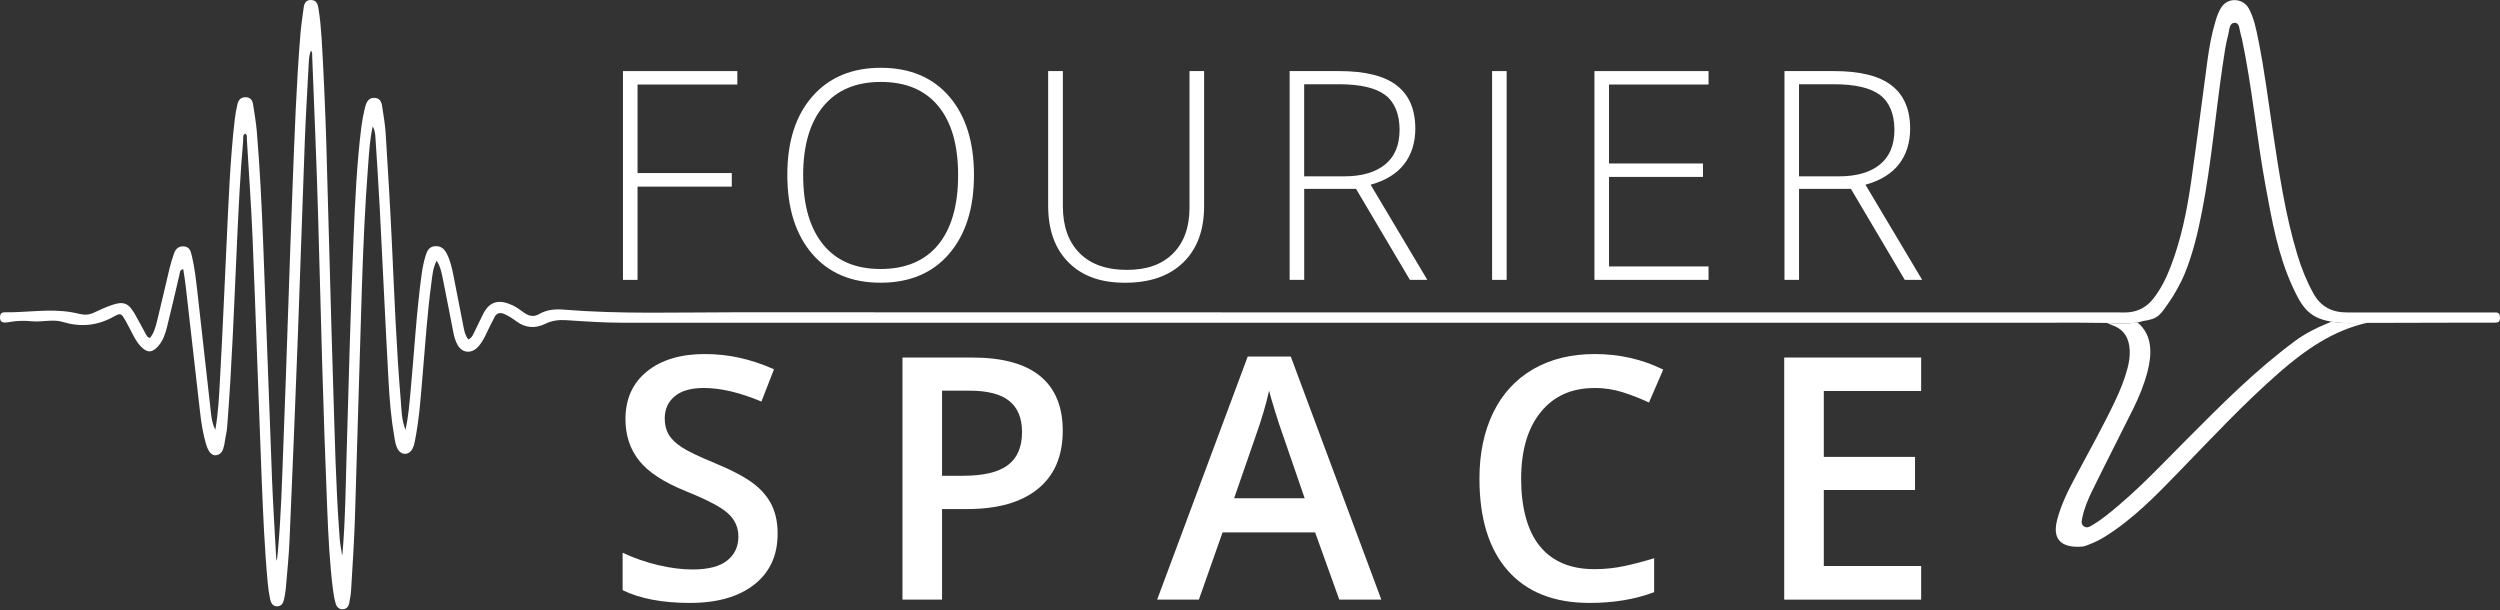
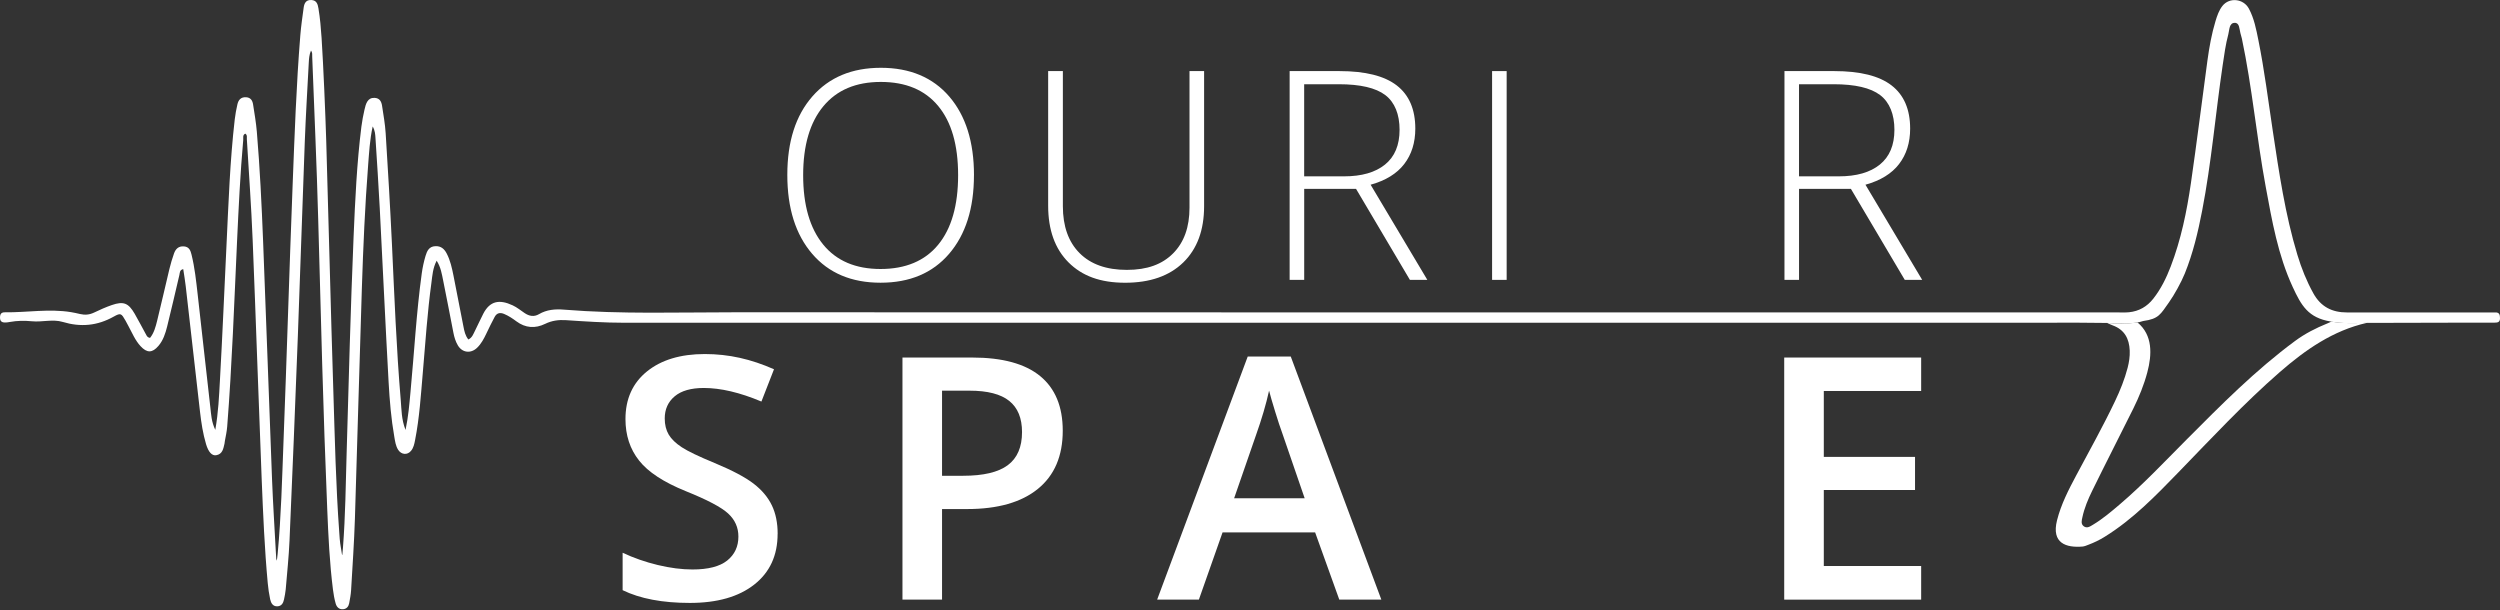
<svg xmlns="http://www.w3.org/2000/svg" width="340" height="83" viewBox="0 0 340 83" fill="none">
  <rect x="0" y="0" width="340" height="83" fill="#333333" stroke="none" />
  <path d="M286.569 43.921C285.318 43.91 284.067 43.887 282.815 43.887C216.838 43.887 150.86 43.879 84.882 43.894C82.237 43.894 79.607 43.717 76.973 43.543C75.981 43.477 75.054 43.597 74.146 44.041C72.795 44.701 71.466 44.624 70.223 43.697C69.705 43.311 69.168 42.952 68.562 42.697C67.987 42.458 67.558 42.574 67.272 43.103C66.878 43.836 66.515 44.586 66.156 45.339C65.816 46.053 65.461 46.748 64.878 47.304C64.028 48.119 62.862 47.98 62.264 46.964C61.955 46.439 61.781 45.856 61.665 45.261C61.198 42.902 60.761 40.535 60.275 38.175C60.093 37.291 59.966 36.372 59.387 35.453C58.85 36.48 58.803 37.495 58.672 38.461C58.124 42.5 57.853 46.567 57.506 50.629C57.239 53.719 57.05 56.816 56.448 59.87C56.347 60.384 56.247 60.894 55.903 61.311C55.401 61.925 54.579 61.844 54.15 61.176C53.81 60.643 53.733 60.009 53.625 59.399C53.192 56.931 52.988 54.437 52.849 51.942C52.412 44.08 52.057 36.213 51.648 28.351C51.482 25.161 51.269 21.971 51.065 18.781C51.034 18.283 51.011 17.773 50.686 17.198C50.285 19.021 50.2 20.762 50.064 22.489C49.636 28.03 49.396 33.587 49.215 39.141C48.871 49.606 48.605 60.071 48.269 70.533C48.164 73.773 47.94 77.009 47.751 80.245C47.716 80.843 47.601 81.438 47.492 82.029C47.411 82.473 47.157 82.801 46.678 82.852C46.121 82.909 45.789 82.558 45.654 82.091C45.477 81.473 45.365 80.828 45.283 80.187C44.824 76.553 44.654 72.896 44.504 69.243C43.955 56.097 43.635 42.944 43.275 29.795C43.075 22.435 42.739 15.074 42.461 7.714C42.449 7.459 42.519 7.181 42.295 6.868C42.055 7.436 42.024 7.98 41.993 8.525C41.808 12.085 41.588 15.646 41.453 19.21C41.117 28.05 40.843 36.893 40.507 45.736C40.155 54.993 39.777 64.249 39.375 73.506C39.279 75.727 39.043 77.939 38.858 80.156C38.819 80.616 38.715 81.071 38.626 81.523C38.529 82.013 38.294 82.423 37.749 82.458C37.112 82.5 36.853 82.017 36.741 81.5C36.587 80.778 36.483 80.04 36.413 79.303C35.981 74.641 35.784 69.969 35.594 65.292C35.158 54.414 34.807 43.535 34.362 32.657C34.177 28.077 33.845 23.5 33.571 18.924C33.555 18.673 33.656 18.372 33.362 18.175C32.968 18.36 33.108 18.731 33.08 19.021C32.675 23.589 32.455 28.169 32.242 32.749C31.852 41.172 31.559 49.598 30.899 58.005C30.848 58.662 30.706 59.306 30.586 59.955C30.563 60.083 30.559 60.214 30.532 60.338C30.373 61.017 30.269 61.755 29.412 61.909C28.829 62.014 28.346 61.484 28.025 60.411C27.601 58.986 27.377 57.519 27.207 56.047C26.546 50.343 25.913 44.64 25.26 38.932C25.172 38.156 25.036 37.383 24.921 36.603C24.419 36.704 24.469 37.086 24.399 37.383C23.843 39.724 23.318 42.072 22.731 44.408C22.495 45.346 22.198 46.285 21.545 47.045C20.711 48.019 19.993 48.026 19.116 47.08C18.379 46.285 17.981 45.285 17.471 44.354C17.34 44.111 17.216 43.859 17.077 43.62C16.51 42.635 16.44 42.512 15.471 43.056C13.235 44.315 10.964 44.516 8.527 43.782C7.18 43.377 5.724 43.829 4.353 43.694C3.349 43.597 2.341 43.605 1.352 43.786C0.48 43.948 -0.022 43.902 0.001 43.153C0.012 42.693 0.19 42.469 0.657 42.473C3.662 42.512 6.666 41.96 9.674 42.454C10.084 42.523 10.493 42.612 10.899 42.709C11.555 42.863 12.165 42.809 12.787 42.512C13.579 42.133 14.386 41.77 15.216 41.485C16.799 40.94 17.467 41.206 18.313 42.666C18.869 43.628 19.375 44.616 19.912 45.59C20.001 45.752 20.109 45.906 20.406 45.953C20.943 45.292 21.167 44.447 21.372 43.616C21.951 41.28 22.472 38.932 23.036 36.592C23.21 35.873 23.422 35.159 23.669 34.464C23.886 33.854 24.287 33.448 25.025 33.51C25.743 33.568 25.921 34.101 26.052 34.645C26.485 36.403 26.674 38.202 26.878 39.994C27.473 45.145 28.014 50.301 28.612 55.453C28.721 56.383 28.751 57.356 29.28 58.461C29.701 56.066 29.79 53.9 29.91 51.745C30.254 45.593 30.509 39.438 30.806 33.286C31.08 27.598 31.273 21.902 31.926 16.236C32.007 15.549 32.13 14.862 32.289 14.186C32.424 13.599 32.752 13.19 33.447 13.224C34.092 13.255 34.336 13.668 34.42 14.209C34.61 15.445 34.826 16.681 34.93 17.92C35.347 22.859 35.583 27.81 35.78 32.765C36.209 43.597 36.579 54.429 37 65.261C37.131 68.594 37.348 71.923 37.525 75.252C37.564 76.178 37.583 76.074 37.622 76.256C37.684 76.086 37.699 75.9 37.765 75.279C38.236 70.251 38.359 65.2 38.553 60.156C39.004 48.54 39.34 36.92 39.792 25.3C40.059 18.453 40.294 11.598 40.846 4.767C40.947 3.524 41.132 2.284 41.298 1.048C41.379 0.457 41.599 -0.033 42.341 0.002C43.078 0.04 43.214 0.581 43.31 1.149C43.53 2.477 43.646 3.813 43.735 5.153C43.982 9.007 44.249 15.317 44.368 19.175C44.708 30.517 44.971 41.863 45.334 53.201C45.538 59.635 45.674 66.072 46.145 72.494C46.226 73.8 46.268 73.954 46.515 75.452C46.55 75.549 46.569 75.534 46.647 74.429C46.975 70.131 47.021 65.821 47.145 61.519C47.427 51.749 47.678 41.983 48.087 32.216C48.3 27.212 48.527 22.207 49.149 17.229C49.246 16.457 49.396 15.692 49.566 14.935C49.752 14.093 49.991 13.271 50.937 13.309C51.652 13.34 51.879 13.831 51.964 14.41C52.15 15.646 52.374 16.881 52.451 18.125C52.764 23.118 53.065 28.108 53.3 33.105C53.636 40.23 53.903 47.354 54.505 54.464C54.614 55.73 54.587 57.036 55.154 58.472C55.544 56.623 55.672 54.974 55.826 53.328C56.336 47.945 56.622 42.543 57.359 37.183C57.471 36.379 57.641 35.58 57.873 34.804C58.074 34.139 58.344 33.518 59.205 33.479C59.974 33.444 60.422 33.854 60.742 34.46C61.244 35.41 61.468 36.46 61.677 37.503C62.14 39.816 62.573 42.137 63.036 44.45C63.152 45.033 63.264 45.628 63.693 46.169C64.222 45.929 64.368 45.427 64.588 45.003C64.99 44.219 65.334 43.408 65.743 42.632C66.631 40.952 67.886 40.666 69.725 41.527C70.304 41.797 70.817 42.218 71.354 42.581C71.98 43.002 72.629 43.122 73.304 42.724C74.351 42.11 75.498 42.014 76.668 42.11C84.484 42.747 92.316 42.465 100.14 42.469C162.769 42.496 225.399 42.485 288.025 42.489C288.535 42.489 289.048 42.516 289.554 42.465C290.913 42.326 292.006 41.693 292.848 40.62C293.891 39.295 294.621 37.8 295.219 36.24C296.617 32.587 297.401 28.779 297.961 24.929C298.764 19.388 299.452 13.827 300.205 8.277C300.456 6.443 300.776 4.62 301.317 2.844C301.537 2.122 301.78 1.407 302.251 0.805C303.205 -0.404 305.117 -0.184 305.847 1.172C306.561 2.5 306.843 3.983 307.137 5.443C307.963 9.529 308.473 13.665 309.095 17.781C309.952 23.458 310.774 29.139 312.443 34.653C312.991 36.472 313.694 38.229 314.621 39.901C315.629 41.72 317.166 42.496 319.185 42.492C325.53 42.489 331.879 42.492 338.224 42.492C338.594 42.492 338.965 42.512 339.336 42.492C339.923 42.465 340 42.813 340 43.288C340 43.821 339.687 43.879 339.274 43.879C338.254 43.879 337.235 43.879 336.215 43.879C331.446 43.89 326.673 43.902 321.904 43.914C320.448 43.941 318.444 44.041 316.965 43.724C313.922 43.222 312.976 41.562 311.802 39.017C309.801 34.684 308.99 30.023 308.133 25.377C306.897 18.689 306.302 11.896 304.893 5.234C304.85 5.041 304.742 4.678 304.692 4.489C304.545 3.941 304.584 3.103 303.931 3.107C303.151 3.11 303.213 4.057 303.055 4.647C302.684 6.034 302.491 7.459 302.282 8.88C301.309 15.468 300.757 22.118 299.49 28.664C298.93 31.568 298.247 34.441 297.135 37.194C296.671 38.345 295.698 40.114 294.98 41.122C293.829 42.736 293.601 43.369 291.485 43.655C290.245 44.111 287.747 44.029 286.561 43.921H286.569Z" fill="white" />
  <path d="M317.061 43.744C316.884 43.817 316.698 43.902 316.509 43.991C314.965 44.616 313.489 45.366 312.13 46.37C306.743 50.347 302.055 55.082 297.351 59.805C294.378 62.79 291.493 65.864 288.28 68.602C287.118 69.594 285.951 70.583 284.634 71.371C284.241 71.606 283.808 71.915 283.36 71.548C282.985 71.243 283.109 70.784 283.198 70.378C283.468 69.1 283.97 67.907 284.542 66.74C286.376 62.998 288.28 59.291 290.134 55.557C290.917 53.977 291.582 52.344 292.034 50.641C292.678 48.212 292.79 45.59 290.697 43.848C289.381 44.072 287.535 44.002 286.565 43.917C286.82 44.029 287.067 44.161 287.326 44.253C288.94 44.837 289.577 46.068 289.643 47.69C289.674 48.486 289.554 49.258 289.357 50.023C288.948 51.598 288.338 53.097 287.643 54.56C286.009 57.99 284.156 61.299 282.371 64.647C281.325 66.609 280.302 68.59 279.757 70.757C278.962 73.904 281.02 74.51 283.213 74.332C283.484 74.309 283.75 74.194 284.009 74.093C284.789 73.8 285.538 73.441 286.249 72.996C290.068 70.629 293.165 67.436 296.254 64.249C300.765 59.6 305.179 54.85 310.068 50.59C313.547 47.563 317.293 44.949 321.908 43.906C320.483 43.933 318.533 44.026 317.061 43.732V43.744Z" fill="white" />
  <path d="M105.755 72.61C105.755 75.537 104.697 77.835 102.58 79.499C100.464 81.164 97.545 81.998 93.822 81.998C90.099 81.998 87.052 81.419 84.677 80.264V75.174C86.18 75.881 87.774 76.437 89.462 76.843C91.15 77.248 92.725 77.449 94.181 77.449C96.313 77.449 97.884 77.043 98.9 76.233C99.912 75.422 100.422 74.332 100.422 72.966C100.422 71.734 99.954 70.691 99.024 69.834C98.093 68.976 96.17 67.965 93.258 66.794C90.254 65.578 88.137 64.192 86.909 62.628C85.677 61.068 85.063 59.191 85.063 56.997C85.063 54.252 86.04 52.089 87.991 50.513C89.941 48.938 92.563 48.15 95.849 48.15C99.136 48.15 102.14 48.841 105.264 50.22L103.553 54.611C100.626 53.379 98.012 52.765 95.718 52.765C93.976 52.765 92.656 53.143 91.756 53.9C90.856 54.657 90.404 55.661 90.404 56.908C90.404 57.766 90.586 58.495 90.945 59.106C91.304 59.712 91.899 60.287 92.725 60.828C93.552 61.369 95.038 62.083 97.185 62.967C99.603 63.975 101.375 64.914 102.499 65.783C103.627 66.655 104.449 67.636 104.975 68.733C105.5 69.83 105.762 71.12 105.762 72.606L105.755 72.61Z" fill="white" />
  <path d="M144.534 58.581C144.534 62.017 143.407 64.655 141.155 66.486C138.904 68.316 135.699 69.231 131.54 69.231H128.118V81.55H122.735V48.625H132.215C136.328 48.625 139.41 49.467 141.46 51.147C143.511 52.827 144.534 55.306 144.534 58.577V58.581ZM128.118 64.705H130.98C133.741 64.705 135.768 64.226 137.058 63.265C138.348 62.303 138.997 60.801 138.997 58.762C138.997 56.87 138.417 55.46 137.263 54.529C136.108 53.599 134.305 53.132 131.856 53.132H128.118V64.705Z" fill="white" />
  <path d="M182.144 81.55L178.857 72.406H166.268L163.047 81.55H157.371L169.69 48.49H175.544L187.863 81.55H182.144ZM177.436 67.768L174.351 58.804C174.127 58.206 173.814 57.26 173.416 55.966C173.018 54.676 172.744 53.73 172.594 53.128C172.188 54.974 171.593 56.993 170.813 59.187L167.84 67.768H177.432H177.436Z" fill="white" />
-   <path d="M216.826 52.772C213.733 52.772 211.3 53.869 209.531 56.059C207.758 58.252 206.874 61.276 206.874 65.134C206.874 68.992 207.728 72.228 209.431 74.298C211.134 76.368 213.601 77.406 216.83 77.406C218.228 77.406 219.575 77.267 220.884 76.989C222.194 76.711 223.549 76.356 224.963 75.92V80.534C222.379 81.511 219.452 81.998 216.181 81.998C211.361 81.998 207.662 80.538 205.078 77.619C202.495 74.699 201.205 70.521 201.205 65.088C201.205 61.666 201.831 58.669 203.086 56.101C204.341 53.533 206.152 51.568 208.523 50.2C210.894 48.834 213.679 48.15 216.876 48.15C220.24 48.15 223.344 48.857 226.198 50.266L224.26 54.746C223.147 54.221 221.974 53.757 220.734 53.359C219.494 52.962 218.193 52.761 216.826 52.761V52.772Z" fill="white" />
  <path d="M261.278 81.55H242.653V48.625H261.278V53.174H248.037V62.137H260.444V66.64H248.037V76.978H261.278V81.55Z" fill="white" />
-   <path d="M86.705 38.063H84.724V9.668H100.279V11.494H86.705V23.535H99.522V25.381H86.705V38.063Z" fill="white" />
  <path d="M132.458 23.825C132.458 28.331 131.331 31.896 129.079 34.518C126.828 37.14 123.719 38.449 119.757 38.449C115.795 38.449 112.706 37.14 110.454 34.518C108.203 31.896 107.075 28.32 107.075 23.786C107.075 19.253 108.211 15.711 110.485 13.112C112.756 10.517 115.861 9.22 119.8 9.22C123.739 9.22 126.863 10.525 129.103 13.132C131.342 15.742 132.462 19.303 132.462 23.825H132.458ZM109.23 23.825C109.23 27.891 110.138 31.035 111.949 33.255C113.76 35.476 116.363 36.584 119.757 36.584C123.152 36.584 125.789 35.483 127.593 33.282C129.4 31.081 130.304 27.93 130.304 23.825C130.304 19.72 129.4 16.596 127.593 14.414C125.785 12.232 123.186 11.143 119.796 11.143C116.405 11.143 113.81 12.243 111.98 14.445C110.149 16.646 109.23 19.774 109.23 23.825Z" fill="white" />
  <path d="M163.758 9.668V28.042C163.758 31.305 162.812 33.854 160.923 35.696C159.031 37.534 156.398 38.453 153.019 38.453C149.639 38.453 147.164 37.53 145.318 35.684C143.472 33.838 142.549 31.266 142.549 27.965V9.668H144.55V28.042C144.55 30.772 145.307 32.9 146.82 34.421C148.334 35.943 150.477 36.704 153.25 36.704C156.023 36.704 158.054 35.955 159.541 34.46C161.032 32.965 161.773 30.888 161.773 28.235V9.668H163.754H163.758Z" fill="white" />
  <path d="M177.371 25.69V38.063H175.39V9.668H182.148C185.67 9.668 188.272 10.316 189.956 11.618C191.64 12.919 192.482 14.877 192.482 17.492C192.482 19.395 191.98 21.002 190.976 22.307C189.972 23.616 188.446 24.555 186.403 25.122L194.115 38.059H191.744L184.422 25.686H177.371V25.69ZM177.371 23.983H182.789C185.183 23.983 187.041 23.45 188.361 22.381C189.682 21.311 190.342 19.735 190.342 17.65C190.342 15.565 189.694 13.916 188.4 12.931C187.106 11.946 184.994 11.456 182.067 11.456H177.367V23.983H177.371Z" fill="white" />
  <path d="M202.924 38.063V9.668H204.905V38.063H202.924Z" fill="white" />
-   <path d="M232.362 38.063H216.845V9.668H232.362V11.494H218.826V22.234H231.605V24.06H218.826V36.236H232.362V38.063Z" fill="white" />
  <path d="M244.669 25.69V38.063H242.688V9.668H249.446C252.968 9.668 255.571 10.316 257.254 11.618C258.938 12.919 259.78 14.877 259.78 17.492C259.78 19.395 259.278 21.002 258.274 22.307C257.27 23.616 255.745 24.555 253.702 25.122L261.414 38.059H259.046L251.724 25.686H244.673L244.669 25.69ZM244.669 23.983H250.087C252.481 23.983 254.339 23.45 255.66 22.381C256.98 21.311 257.641 19.735 257.641 17.65C257.641 15.565 256.992 13.916 255.698 12.931C254.405 11.946 252.292 11.456 249.365 11.456H244.665V23.983H244.669Z" fill="white" />
</svg>